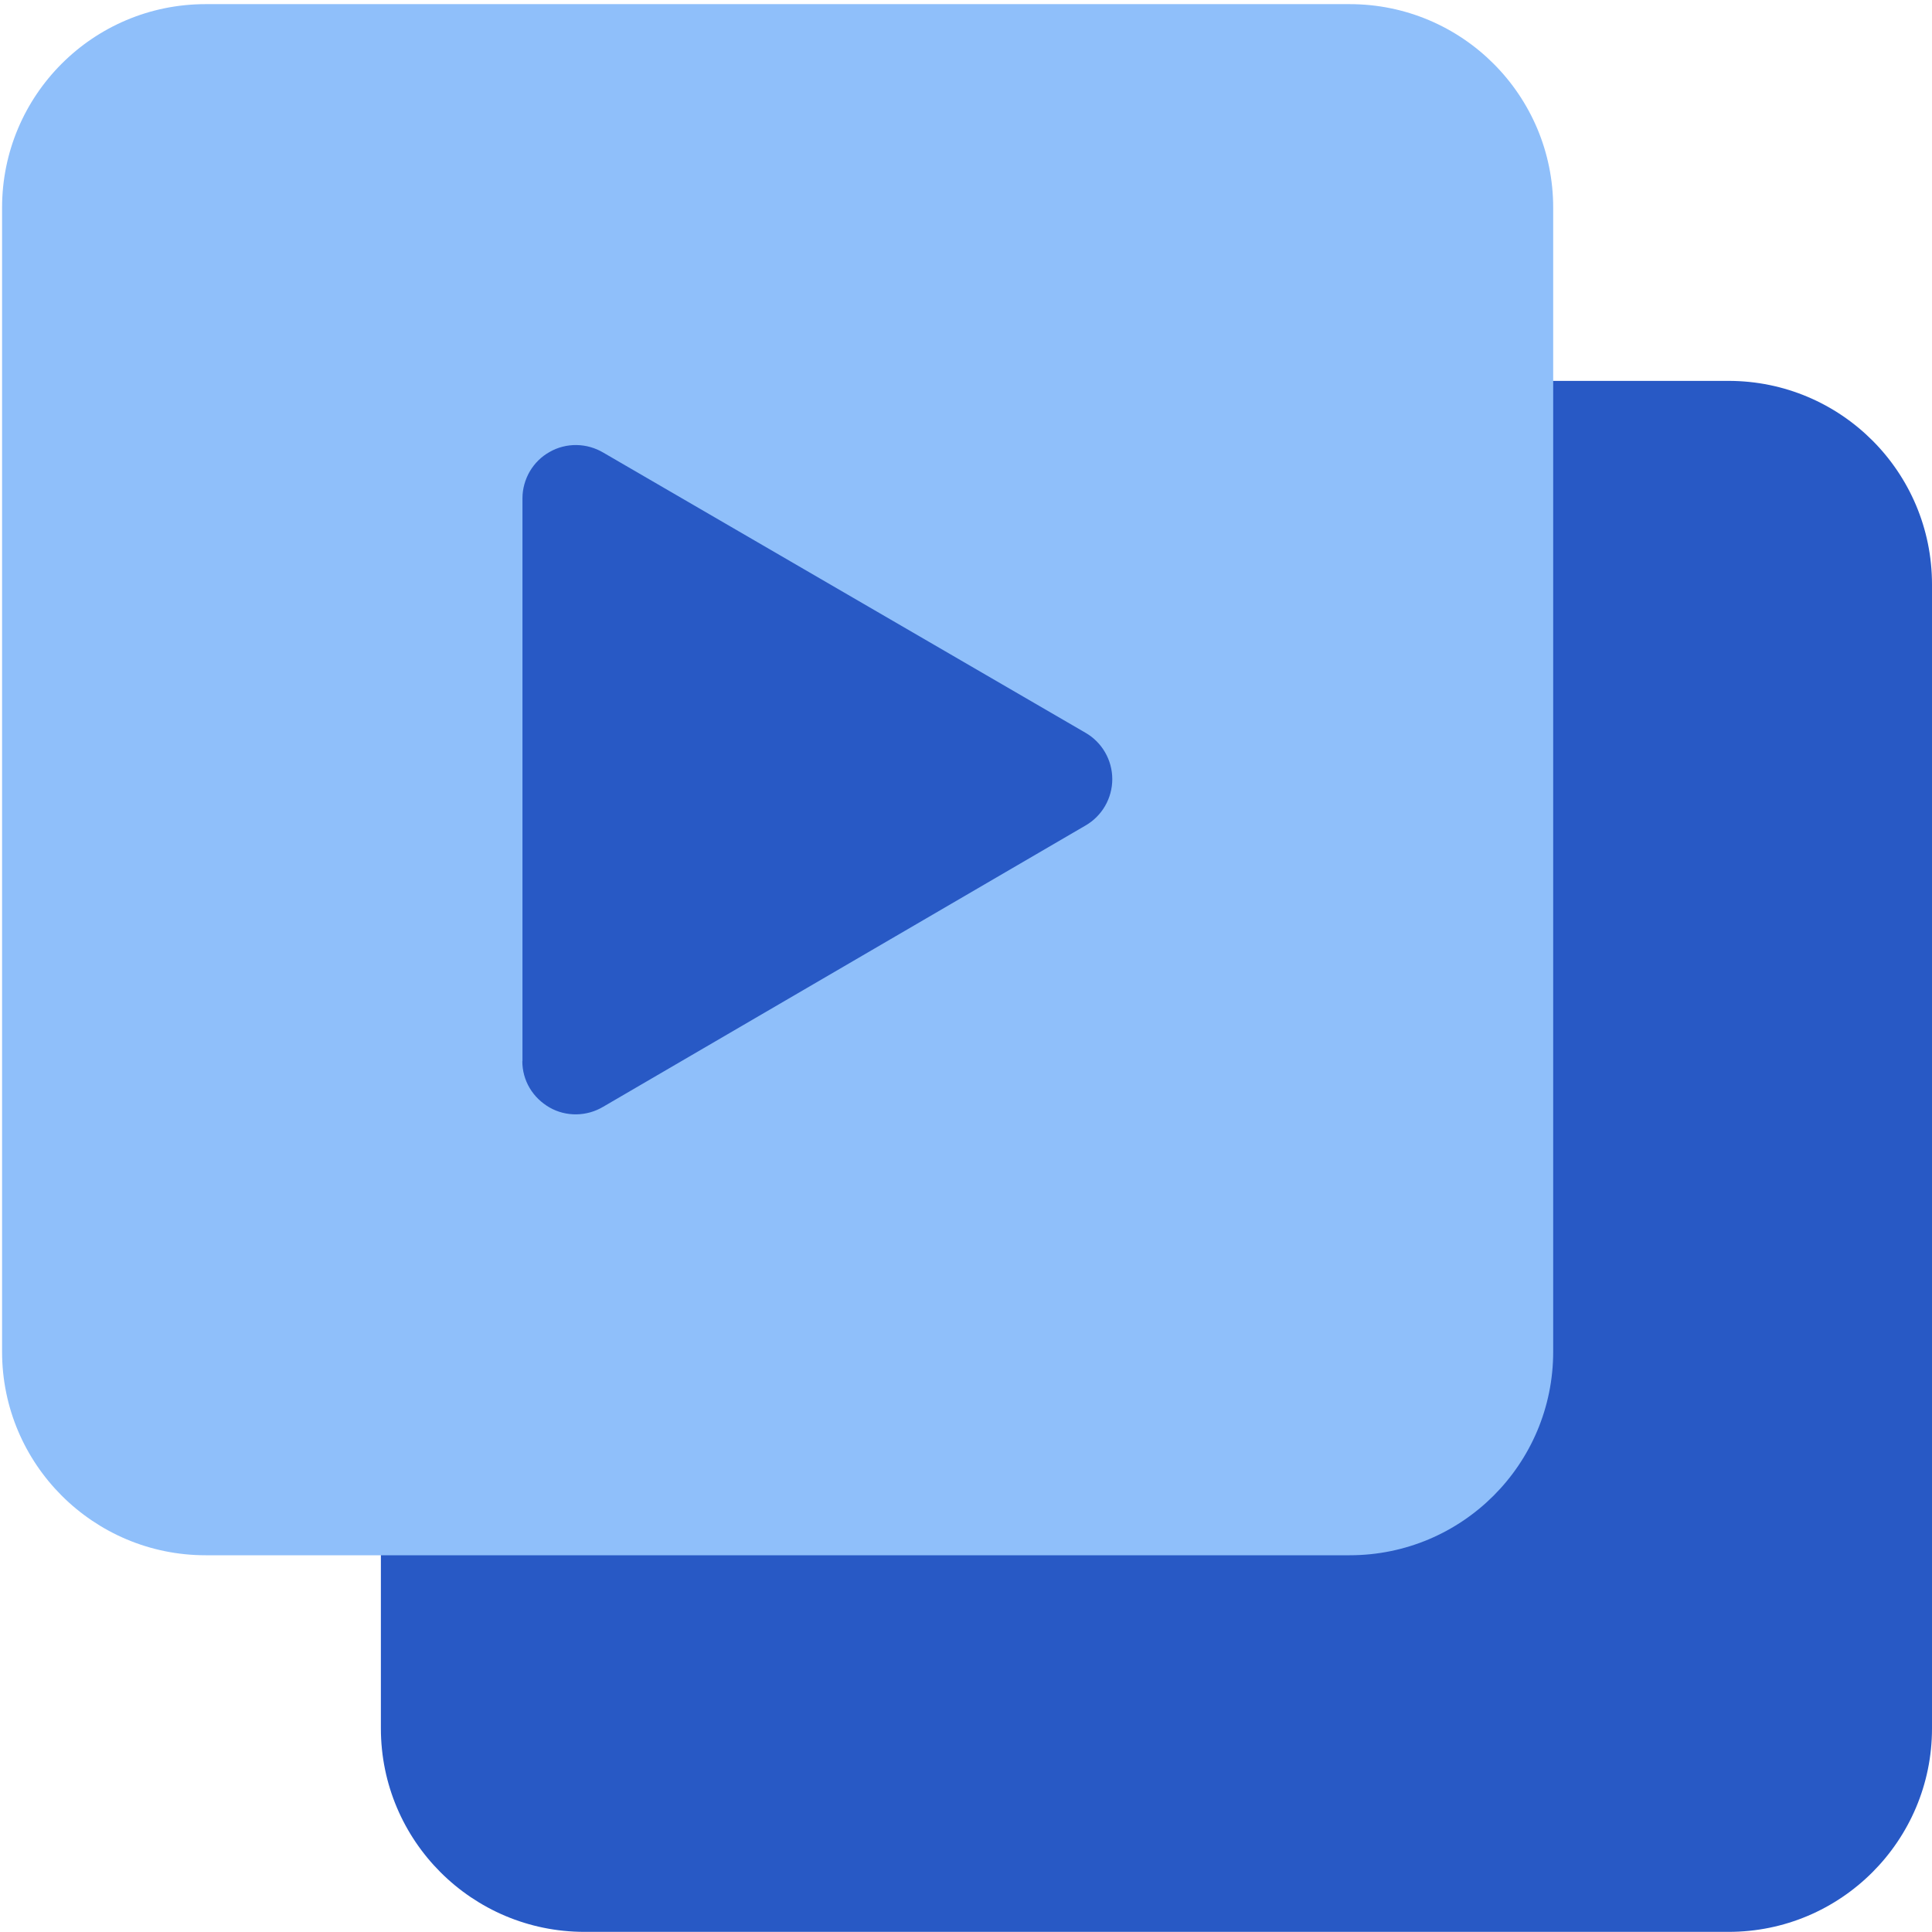
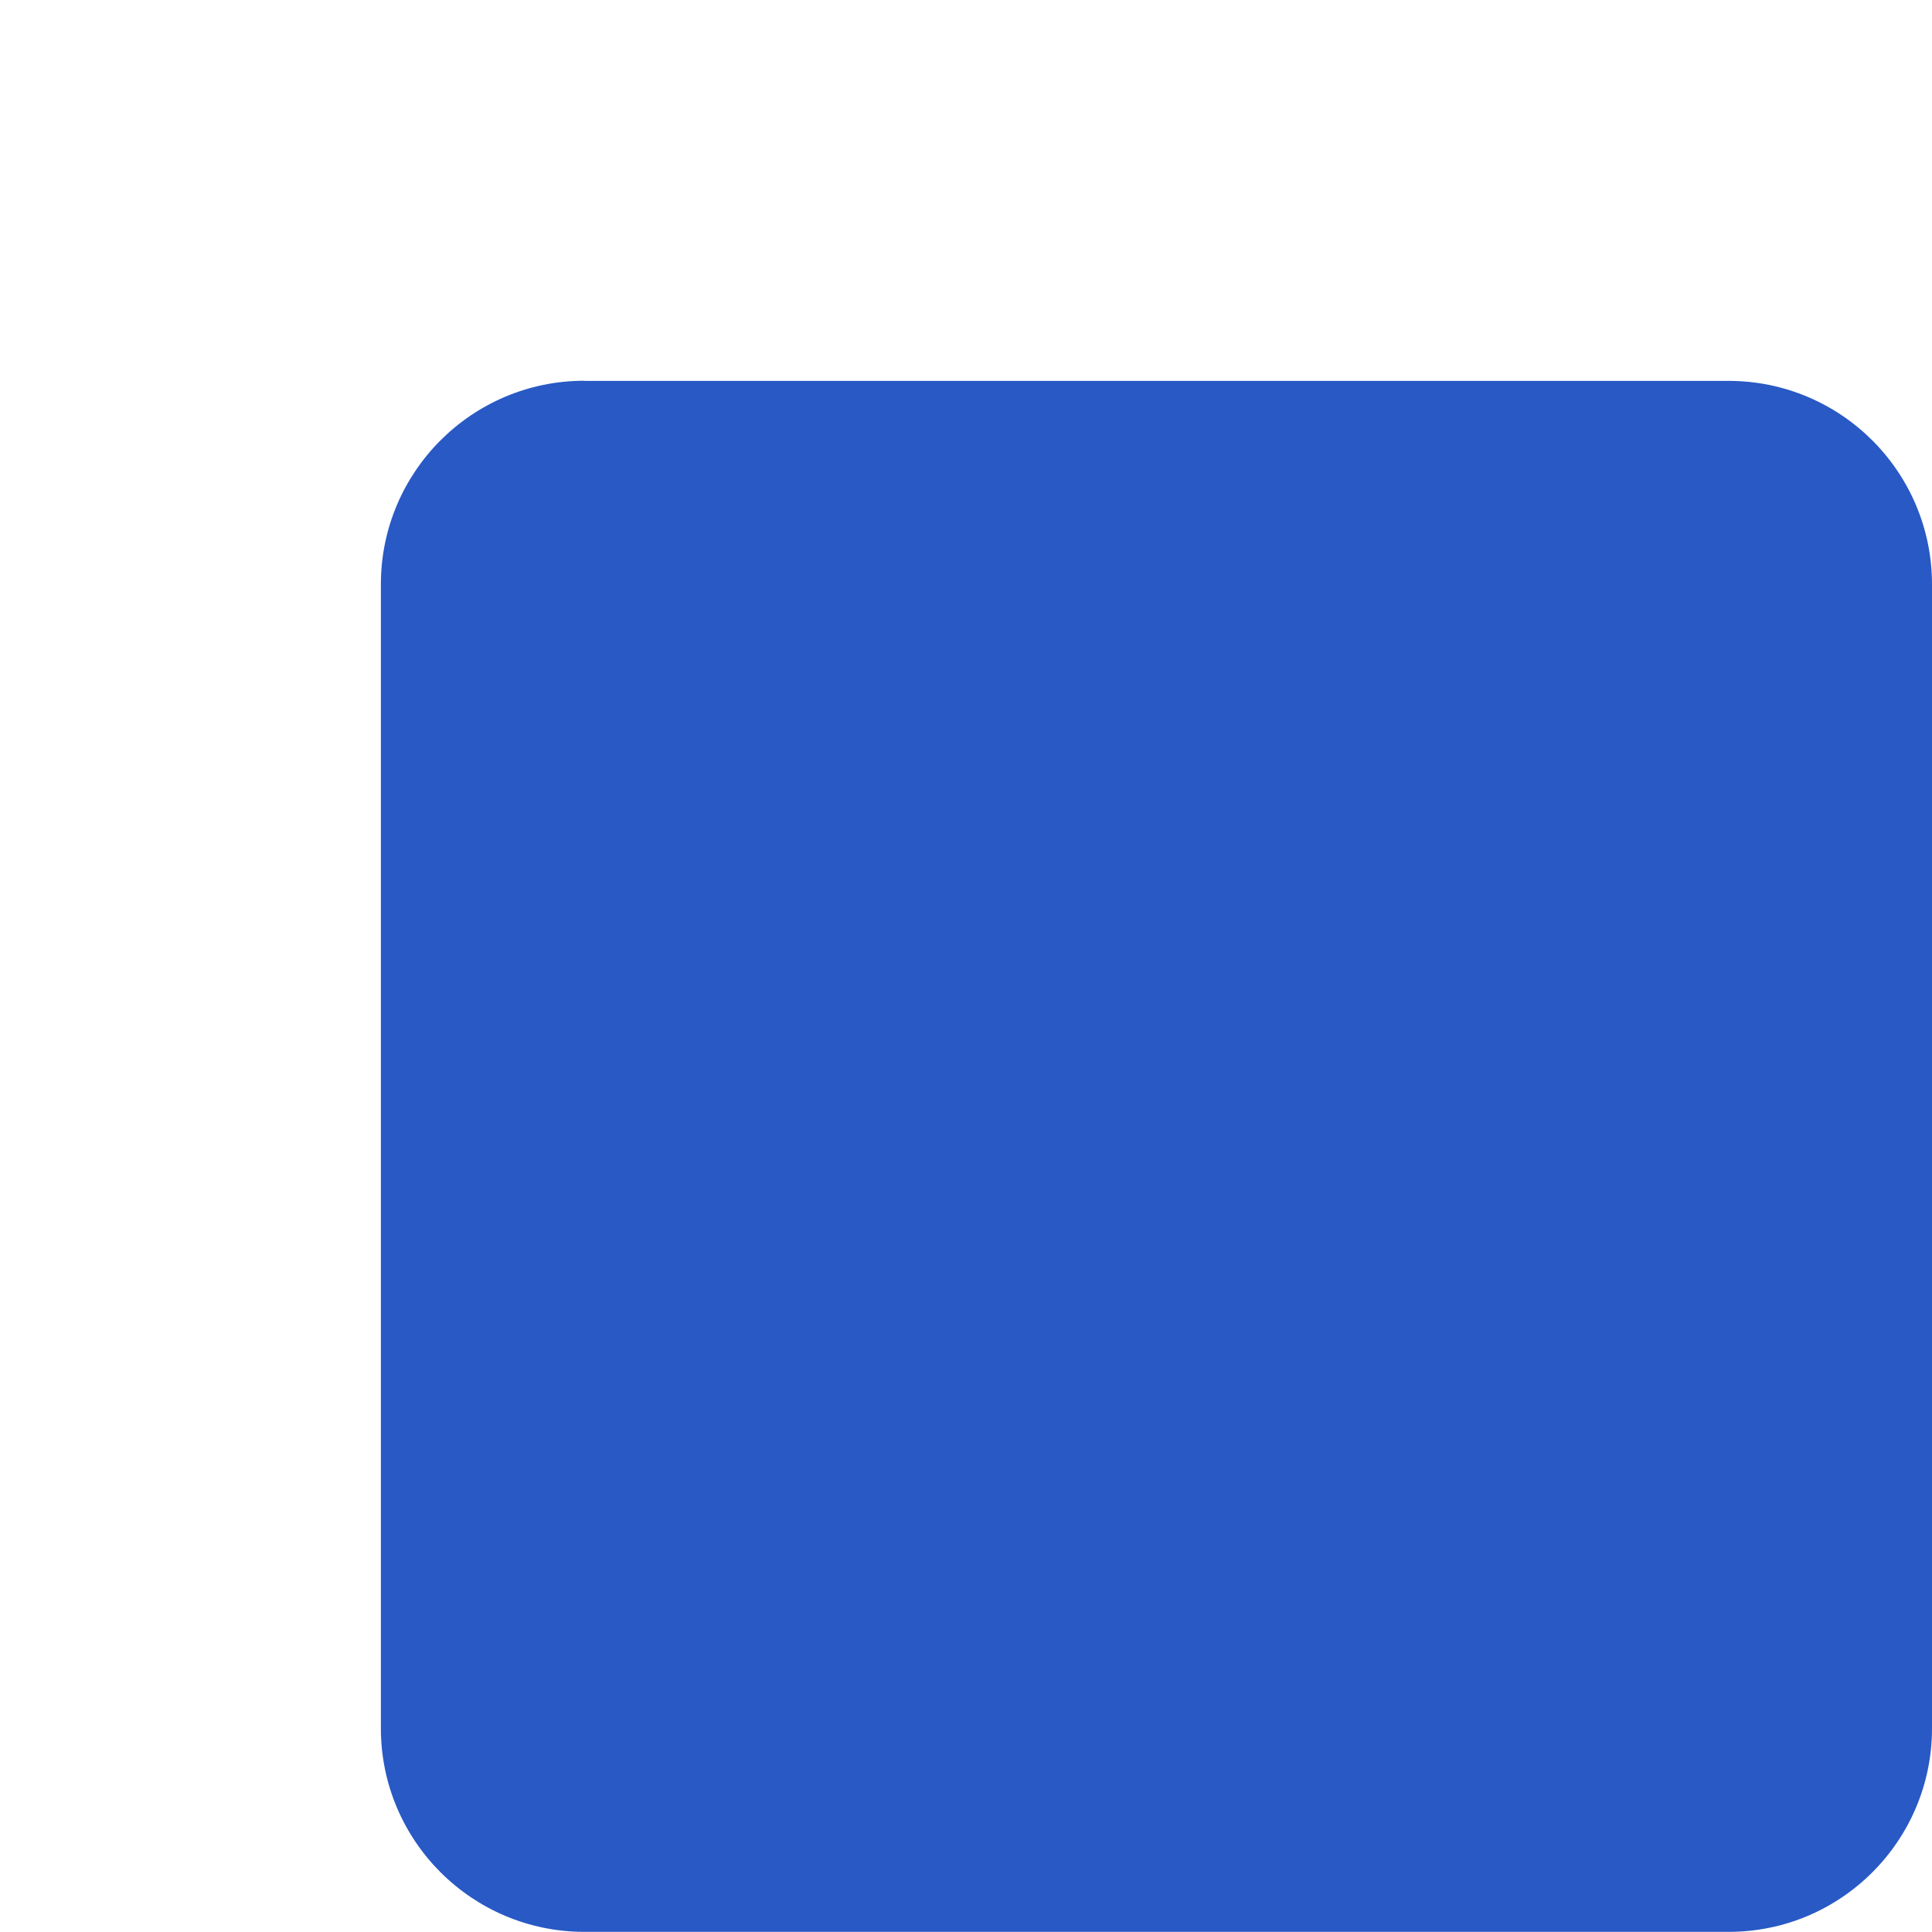
<svg xmlns="http://www.w3.org/2000/svg" fill="none" viewBox="0 0 14 14" id="Play-List-8--Streamline-Core">
  <desc>Play List 8 Streamline Icon: https://streamlinehq.com</desc>
  <g id="play-list-8--player-television-movies-slider-media-tv-players-video-stack-entertainment">
    <path id="Union" fill="#2859c5" fill-rule="evenodd" d="M4.235 2.759c-0.815 0 -1.475 0.661 -1.475 1.475v8.29c0 0.815 0.661 1.475 1.475 1.475h8.29C13.339 14 14 13.339 14 12.525V4.235c0 -0.815 -0.66 -1.475 -1.475 -1.475H4.235Z" clip-rule="evenodd" stroke-width="1" />
-     <path id="Union_2" fill="#8fbffa" fill-rule="evenodd" d="M1.49 0.03C0.675 0.03 0.015 0.69 0.015 1.505v8.29c0 0.815 0.661 1.475 1.475 1.475h8.29c0.815 0 1.475 -0.66 1.475 -1.475V1.505c0 -0.815 -0.66 -1.475 -1.475 -1.475H1.49Z" clip-rule="evenodd" stroke-width="1" />
-     <path id="Vector" fill="#2859c5" d="M3.786 7.69V3.61c0 -0.068 0.019 -0.135 0.053 -0.194 0.035 -0.059 0.084 -0.108 0.144 -0.141 0.059 -0.034 0.127 -0.051 0.195 -0.05 0.068 0.001 0.135 0.02 0.194 0.055l3.494 2.03c0.059 0.034 0.108 0.083 0.142 0.142 0.034 0.059 0.052 0.126 0.052 0.194s-0.018 0.135 -0.052 0.194 -0.083 0.108 -0.142 0.142L4.371 8.02c-0.059 0.035 -0.125 0.054 -0.194 0.055 -0.068 0.001 -0.136 -0.016 -0.195 -0.05 -0.059 -0.034 -0.109 -0.082 -0.144 -0.141 -0.035 -0.059 -0.053 -0.126 -0.053 -0.194Z" stroke-width="1" />
  </g>
</svg>